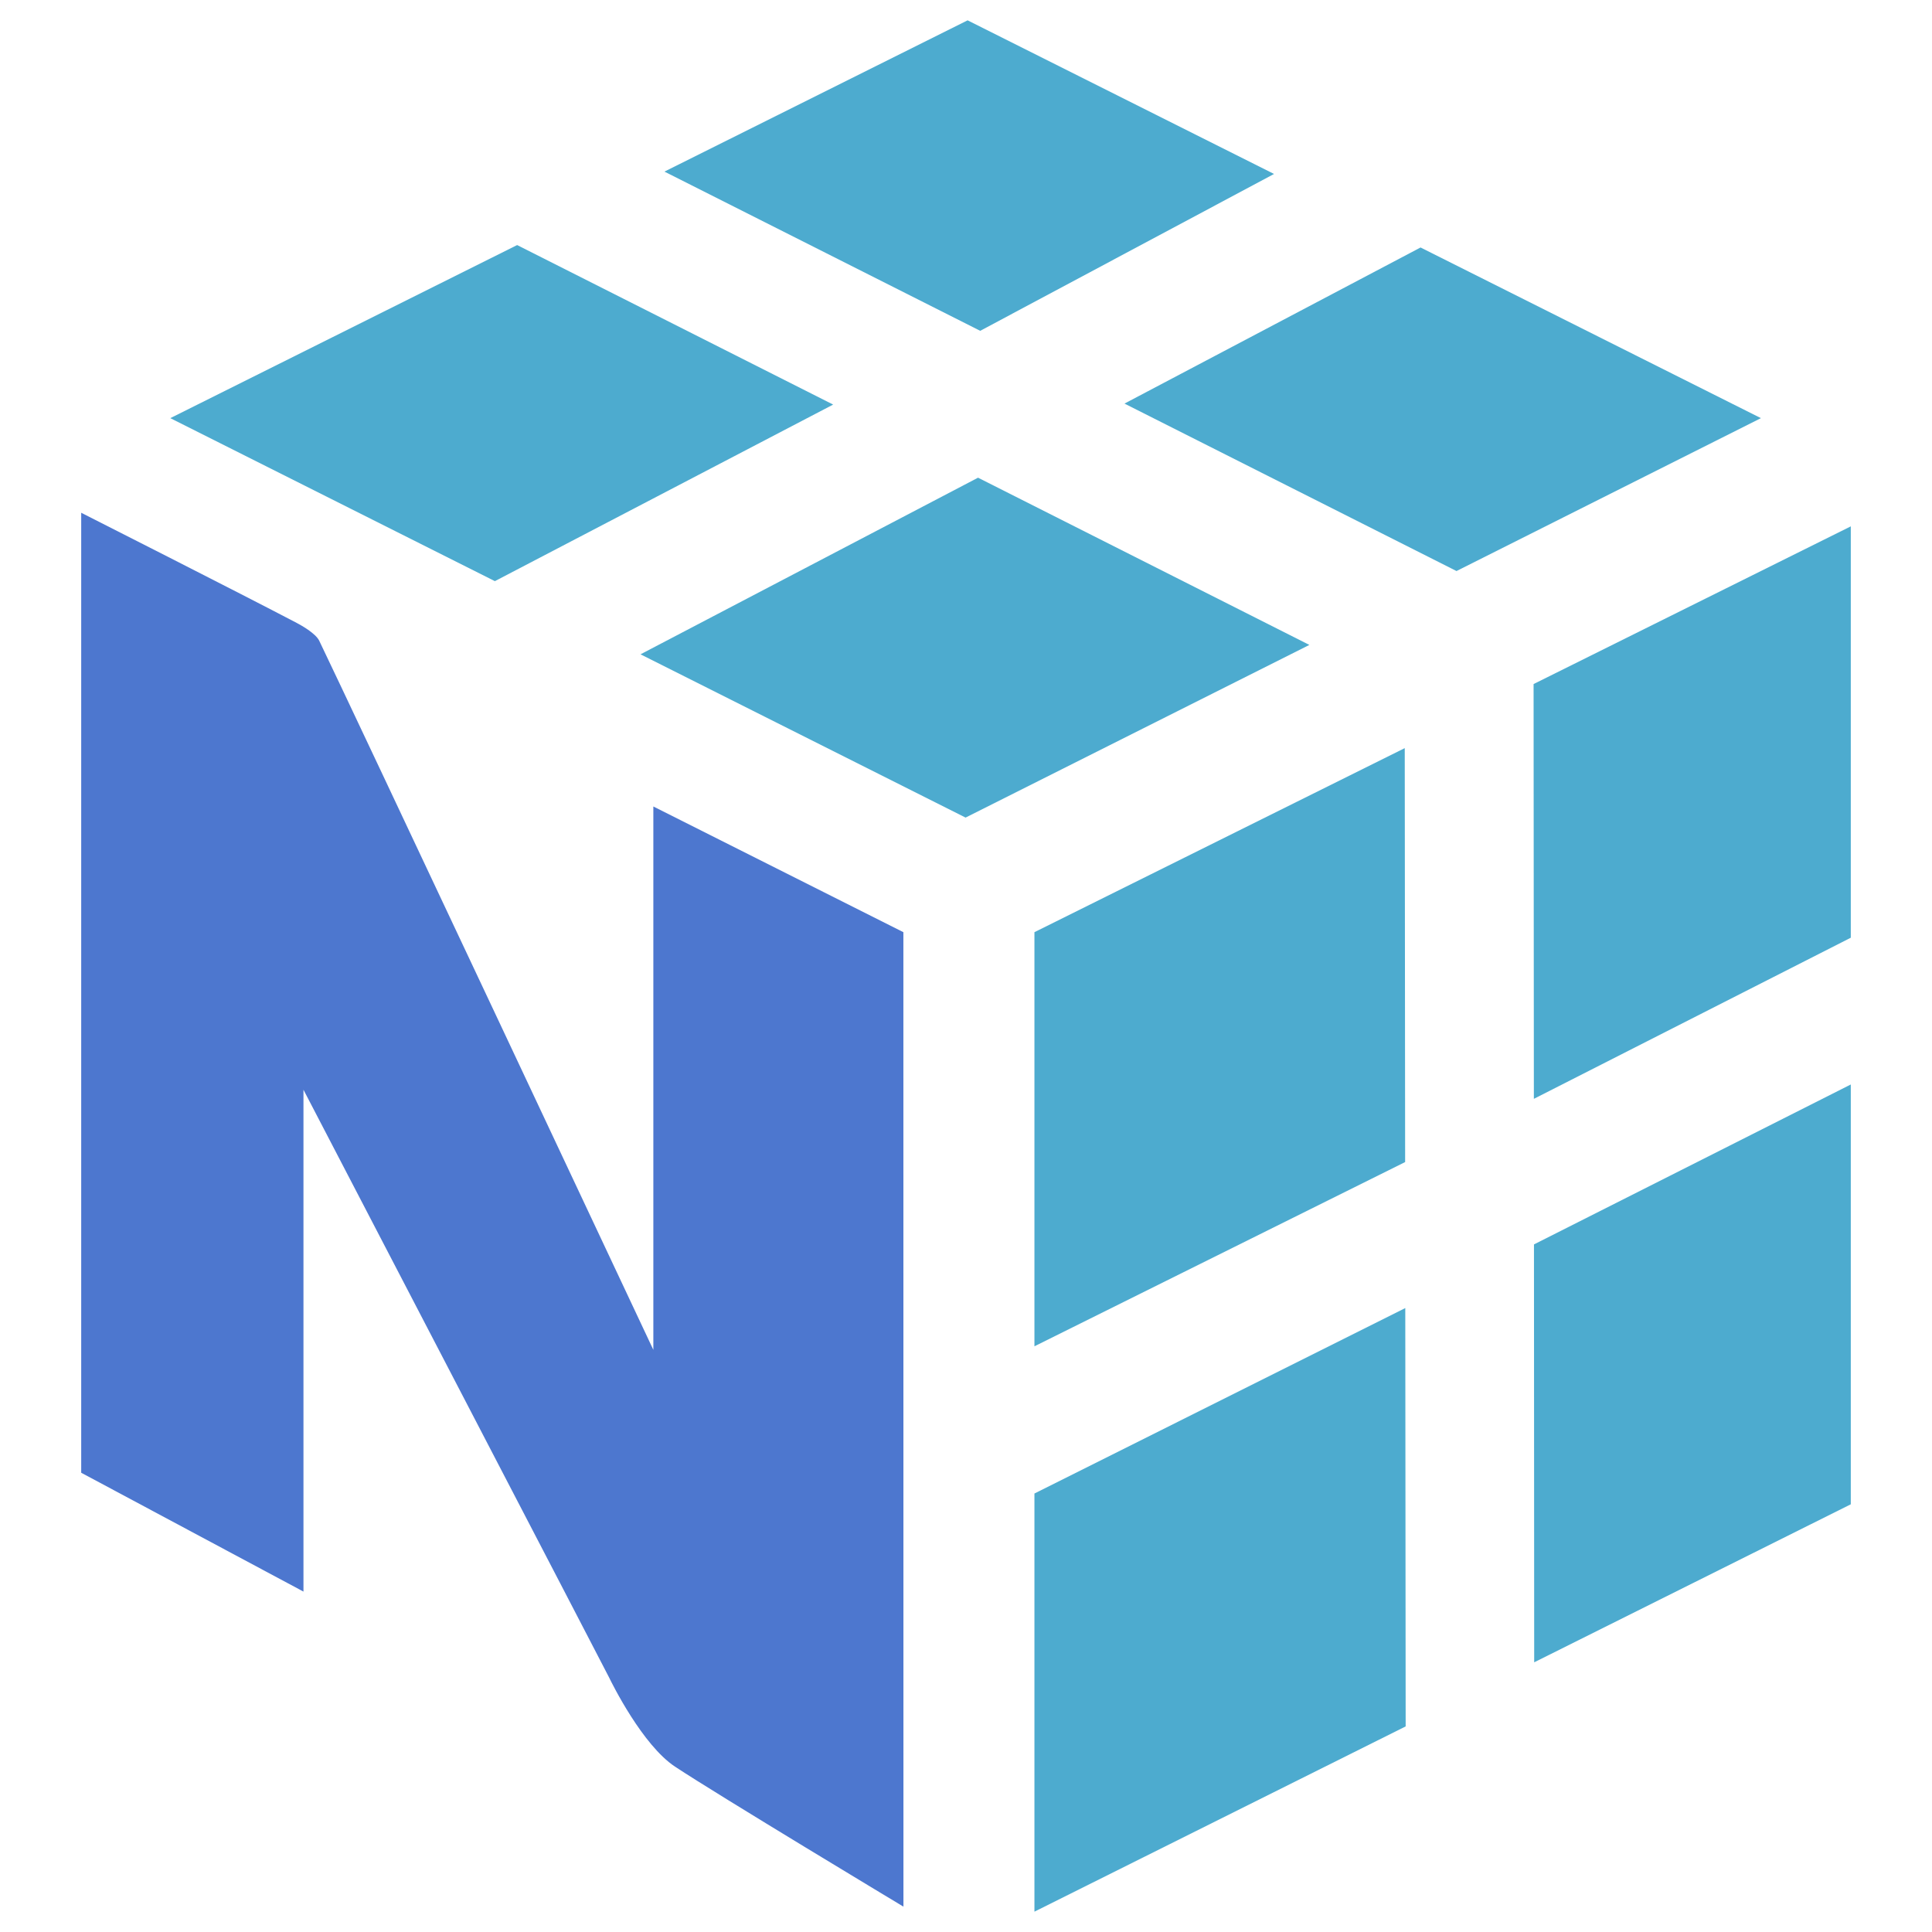
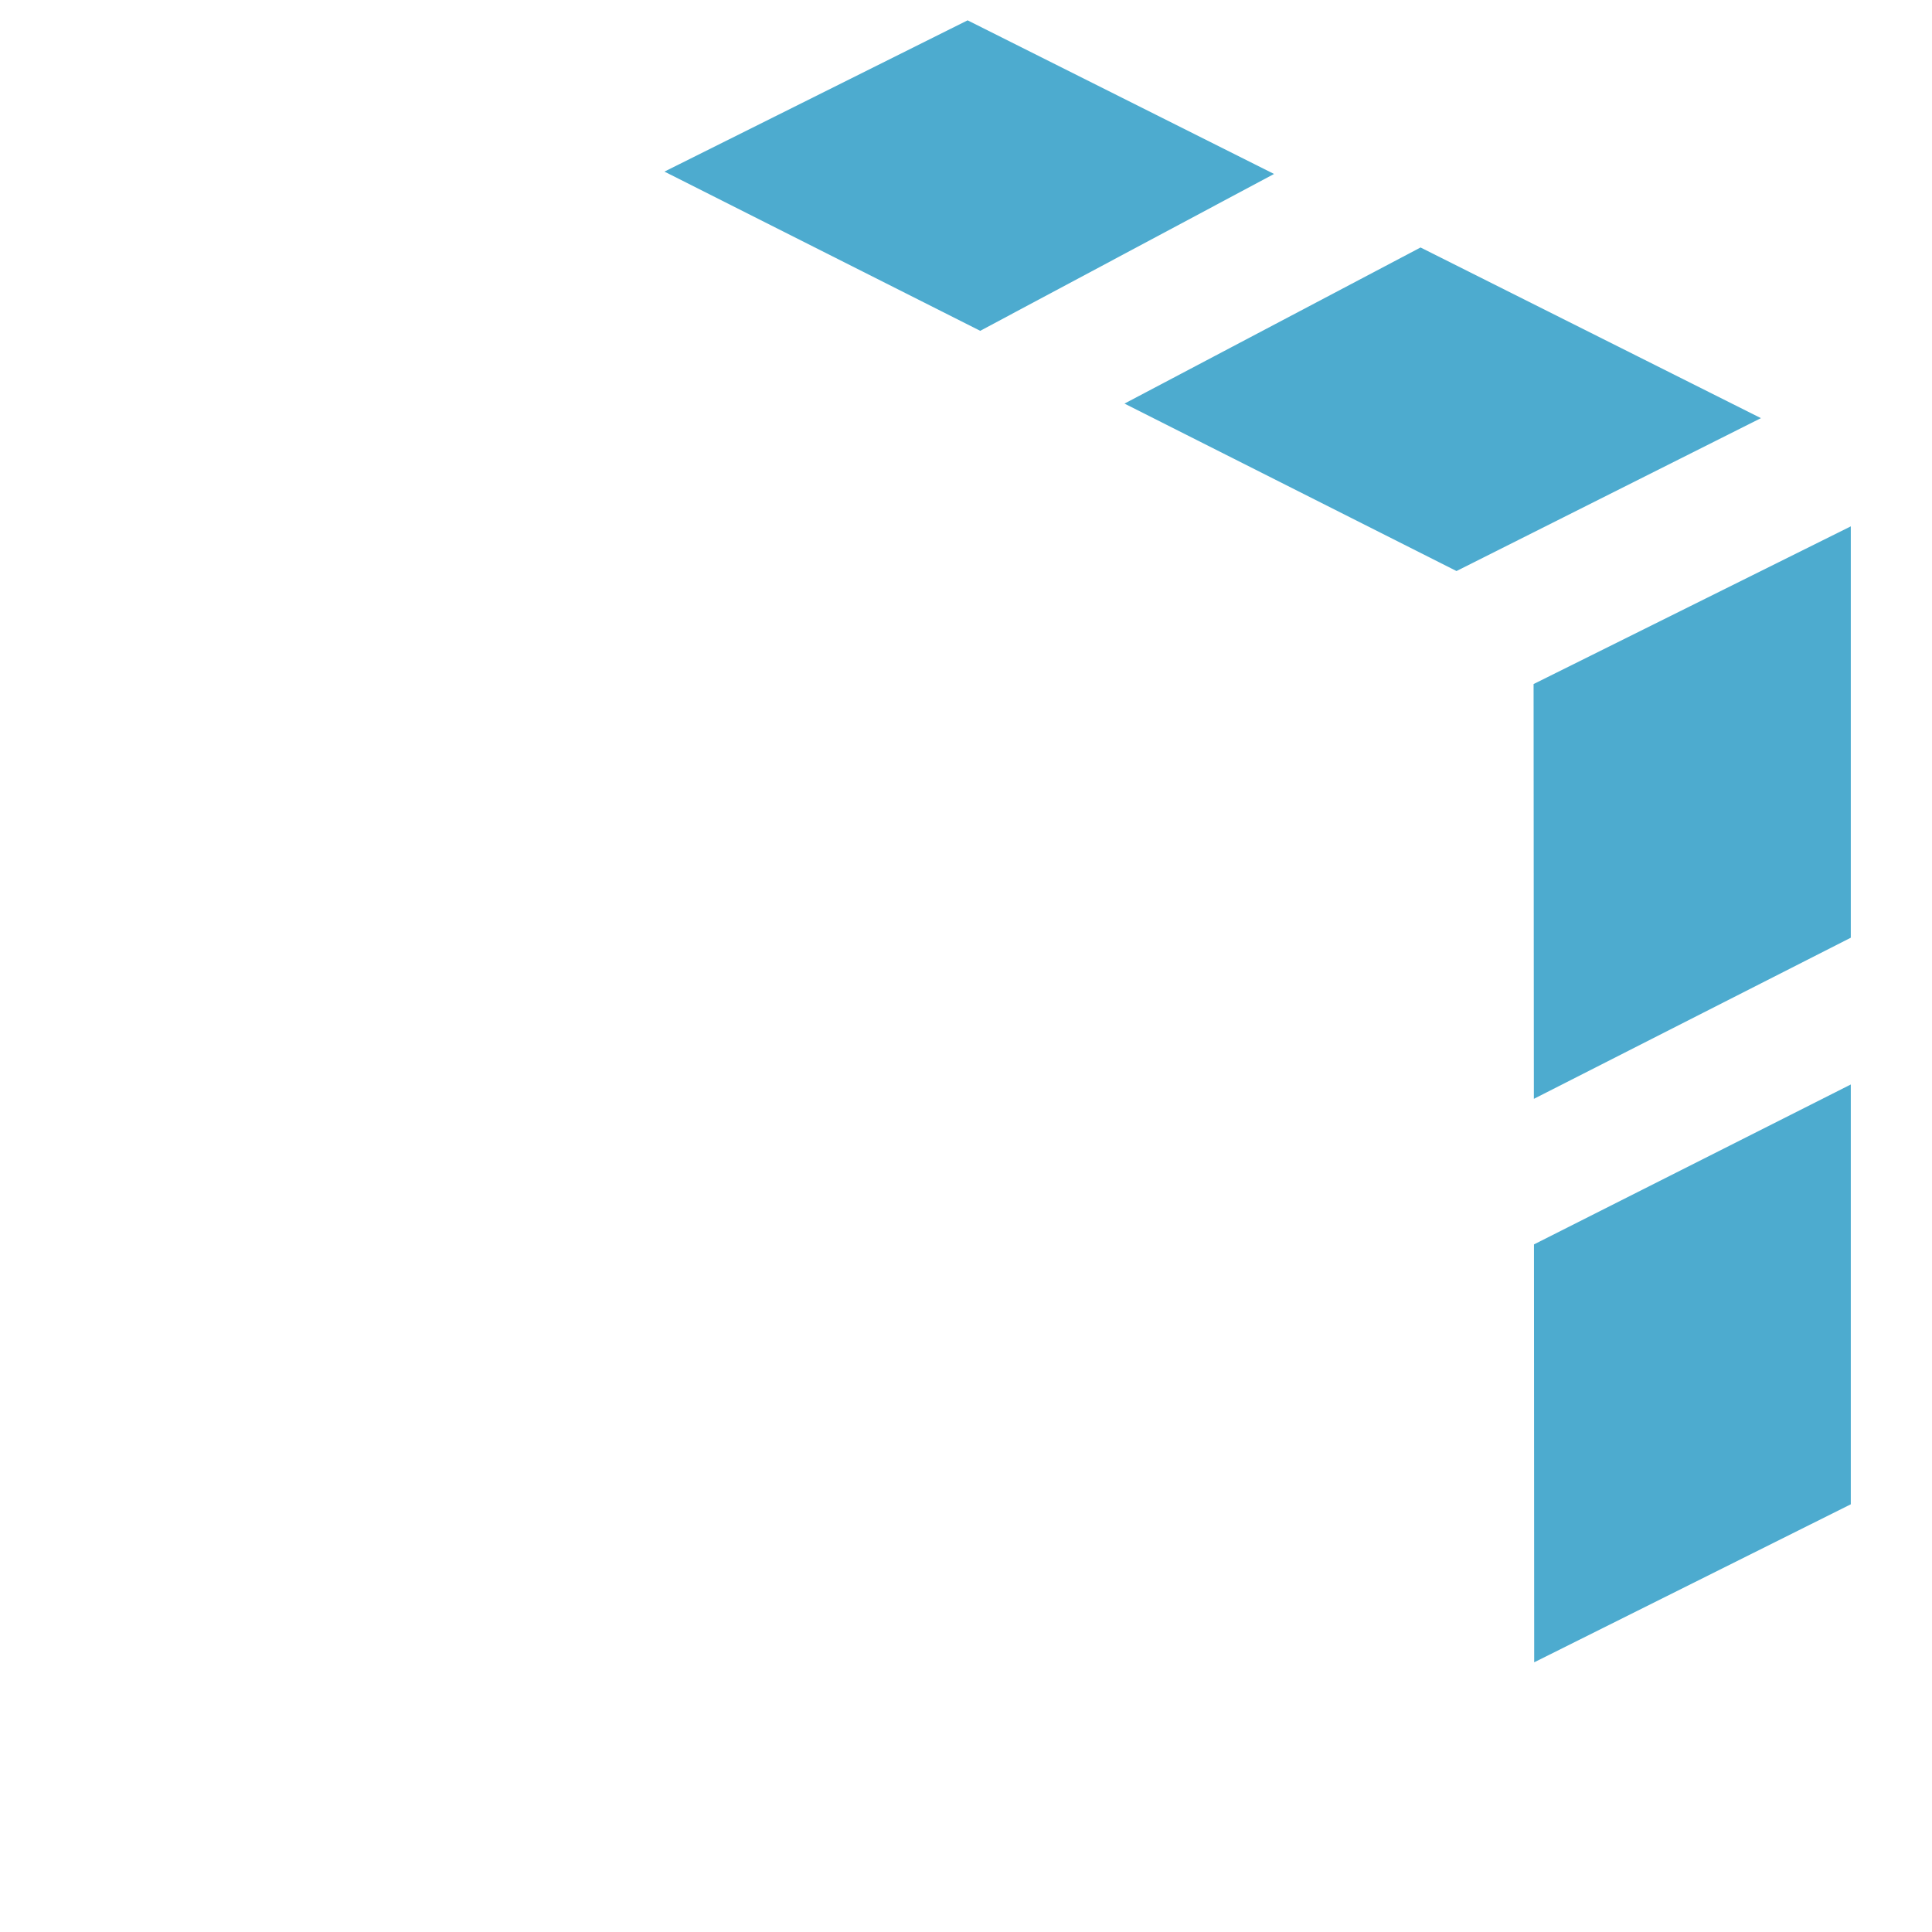
<svg xmlns="http://www.w3.org/2000/svg" version="1.1" id="Layer_1" x="0px" y="0px" width="95px" height="95px" viewBox="0 0 95 95" xml:space="preserve">
-   <polygon fill="#4DABCF" points="40.968,19.894 25.429,12.05 8.374,20.561 24.334,28.576 " />
-   <polygon fill="#4DABCF" points="48.092,23.489 64.384,31.712 47.479,40.202 31.495,32.174 " />
  <polygon fill="#4DABCF" points="69.851,12.169 86.588,20.561 71.619,28.079 55.293,19.845 " />
  <polygon fill="#4DABCF" points="62.647,8.554 47.579,1 32.672,8.438 48.199,16.267 " />
-   <polygon fill="#4DABCF" points="50.865,73.439 50.865,94 69.119,84.891 69.1,64.32 " />
-   <polygon fill="#4DABCF" points="69.093,57.141 69.074,36.787 50.865,45.837 50.865,66.2 " />
  <polygon fill="#4DABCF" points="91.007,53.326 91.007,73.969 75.439,81.739 75.428,61.19 " />
  <polygon fill="#4DABCF" points="91.007,46.109 91.007,25.882 75.409,33.636 75.423,54.032 " />
-   <path fill="#4D77CF" d="M44.421,45.837l-12.295-6.181v26.718c0,0-15.037-31.994-16.429-34.868c-0.179-0.371-0.919-0.777-1.107-0.876  c-2.697-1.416-10.597-5.417-10.597-5.417v47.204l10.929,5.844V53.584c0,0,14.876,28.588,15.028,28.9  c0.15,0.313,1.644,3.325,3.24,4.384c2.125,1.407,11.234,6.885,11.234,6.885L44.421,45.837z" />
</svg>